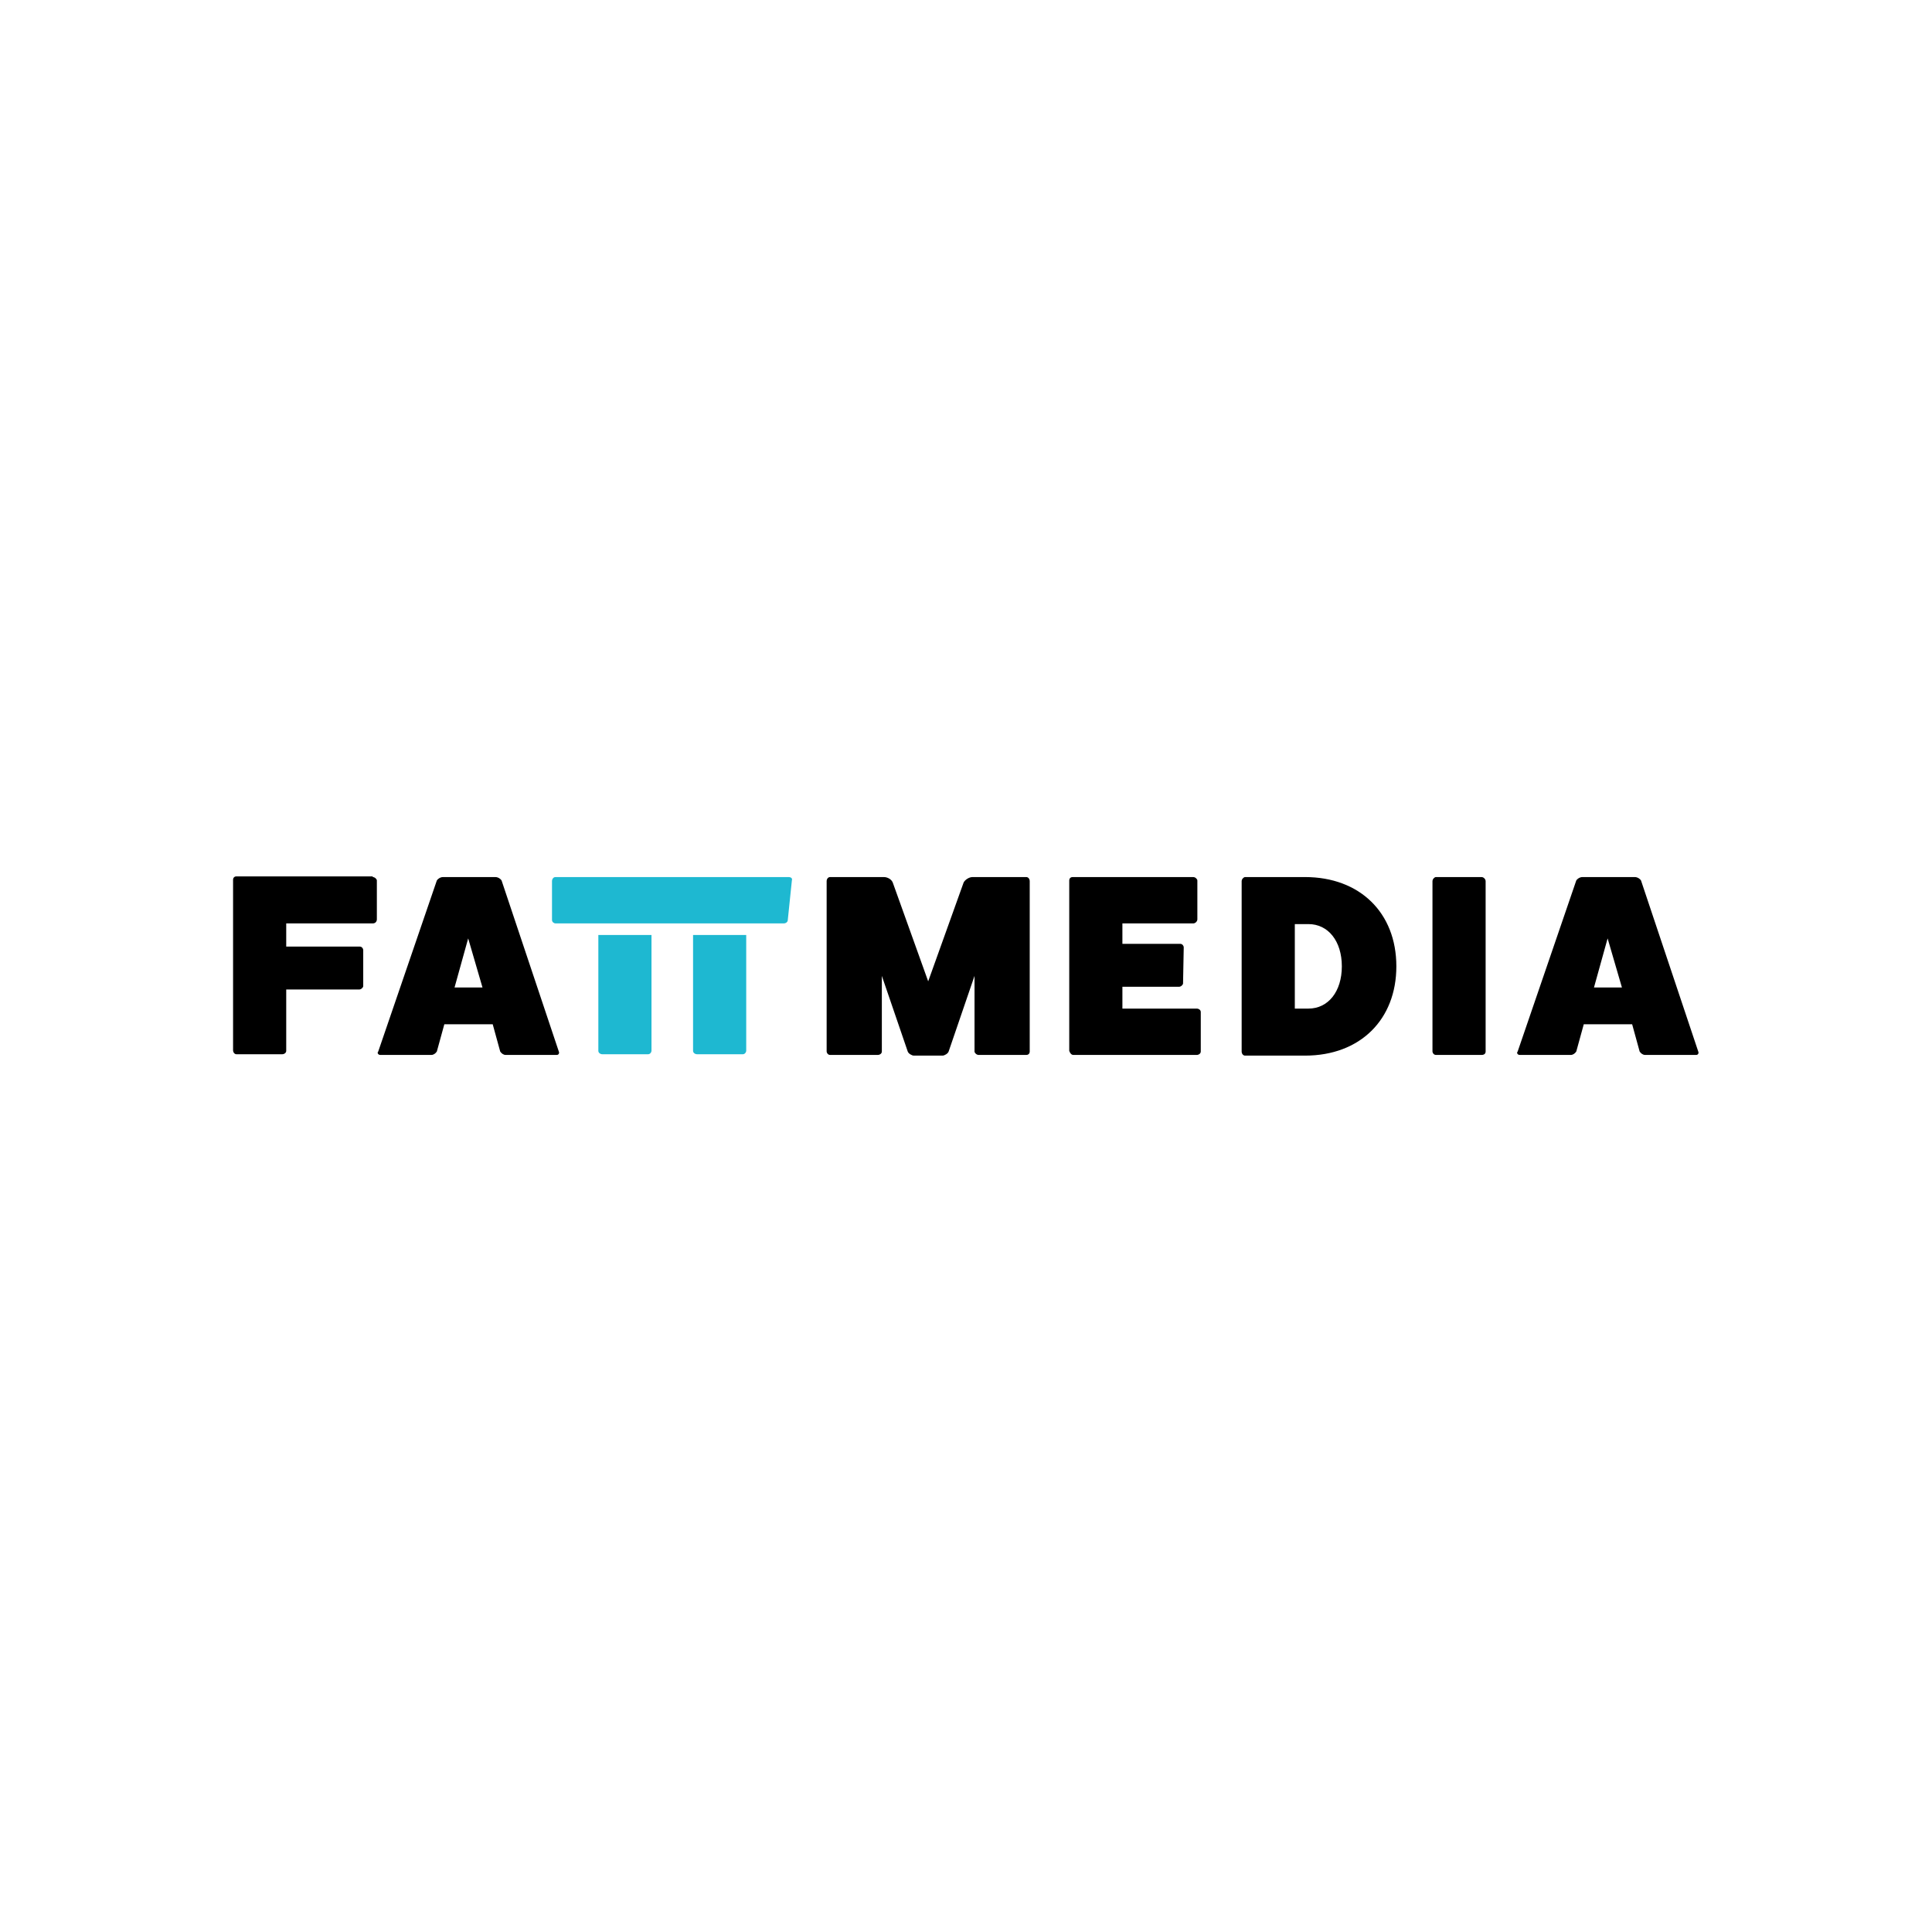
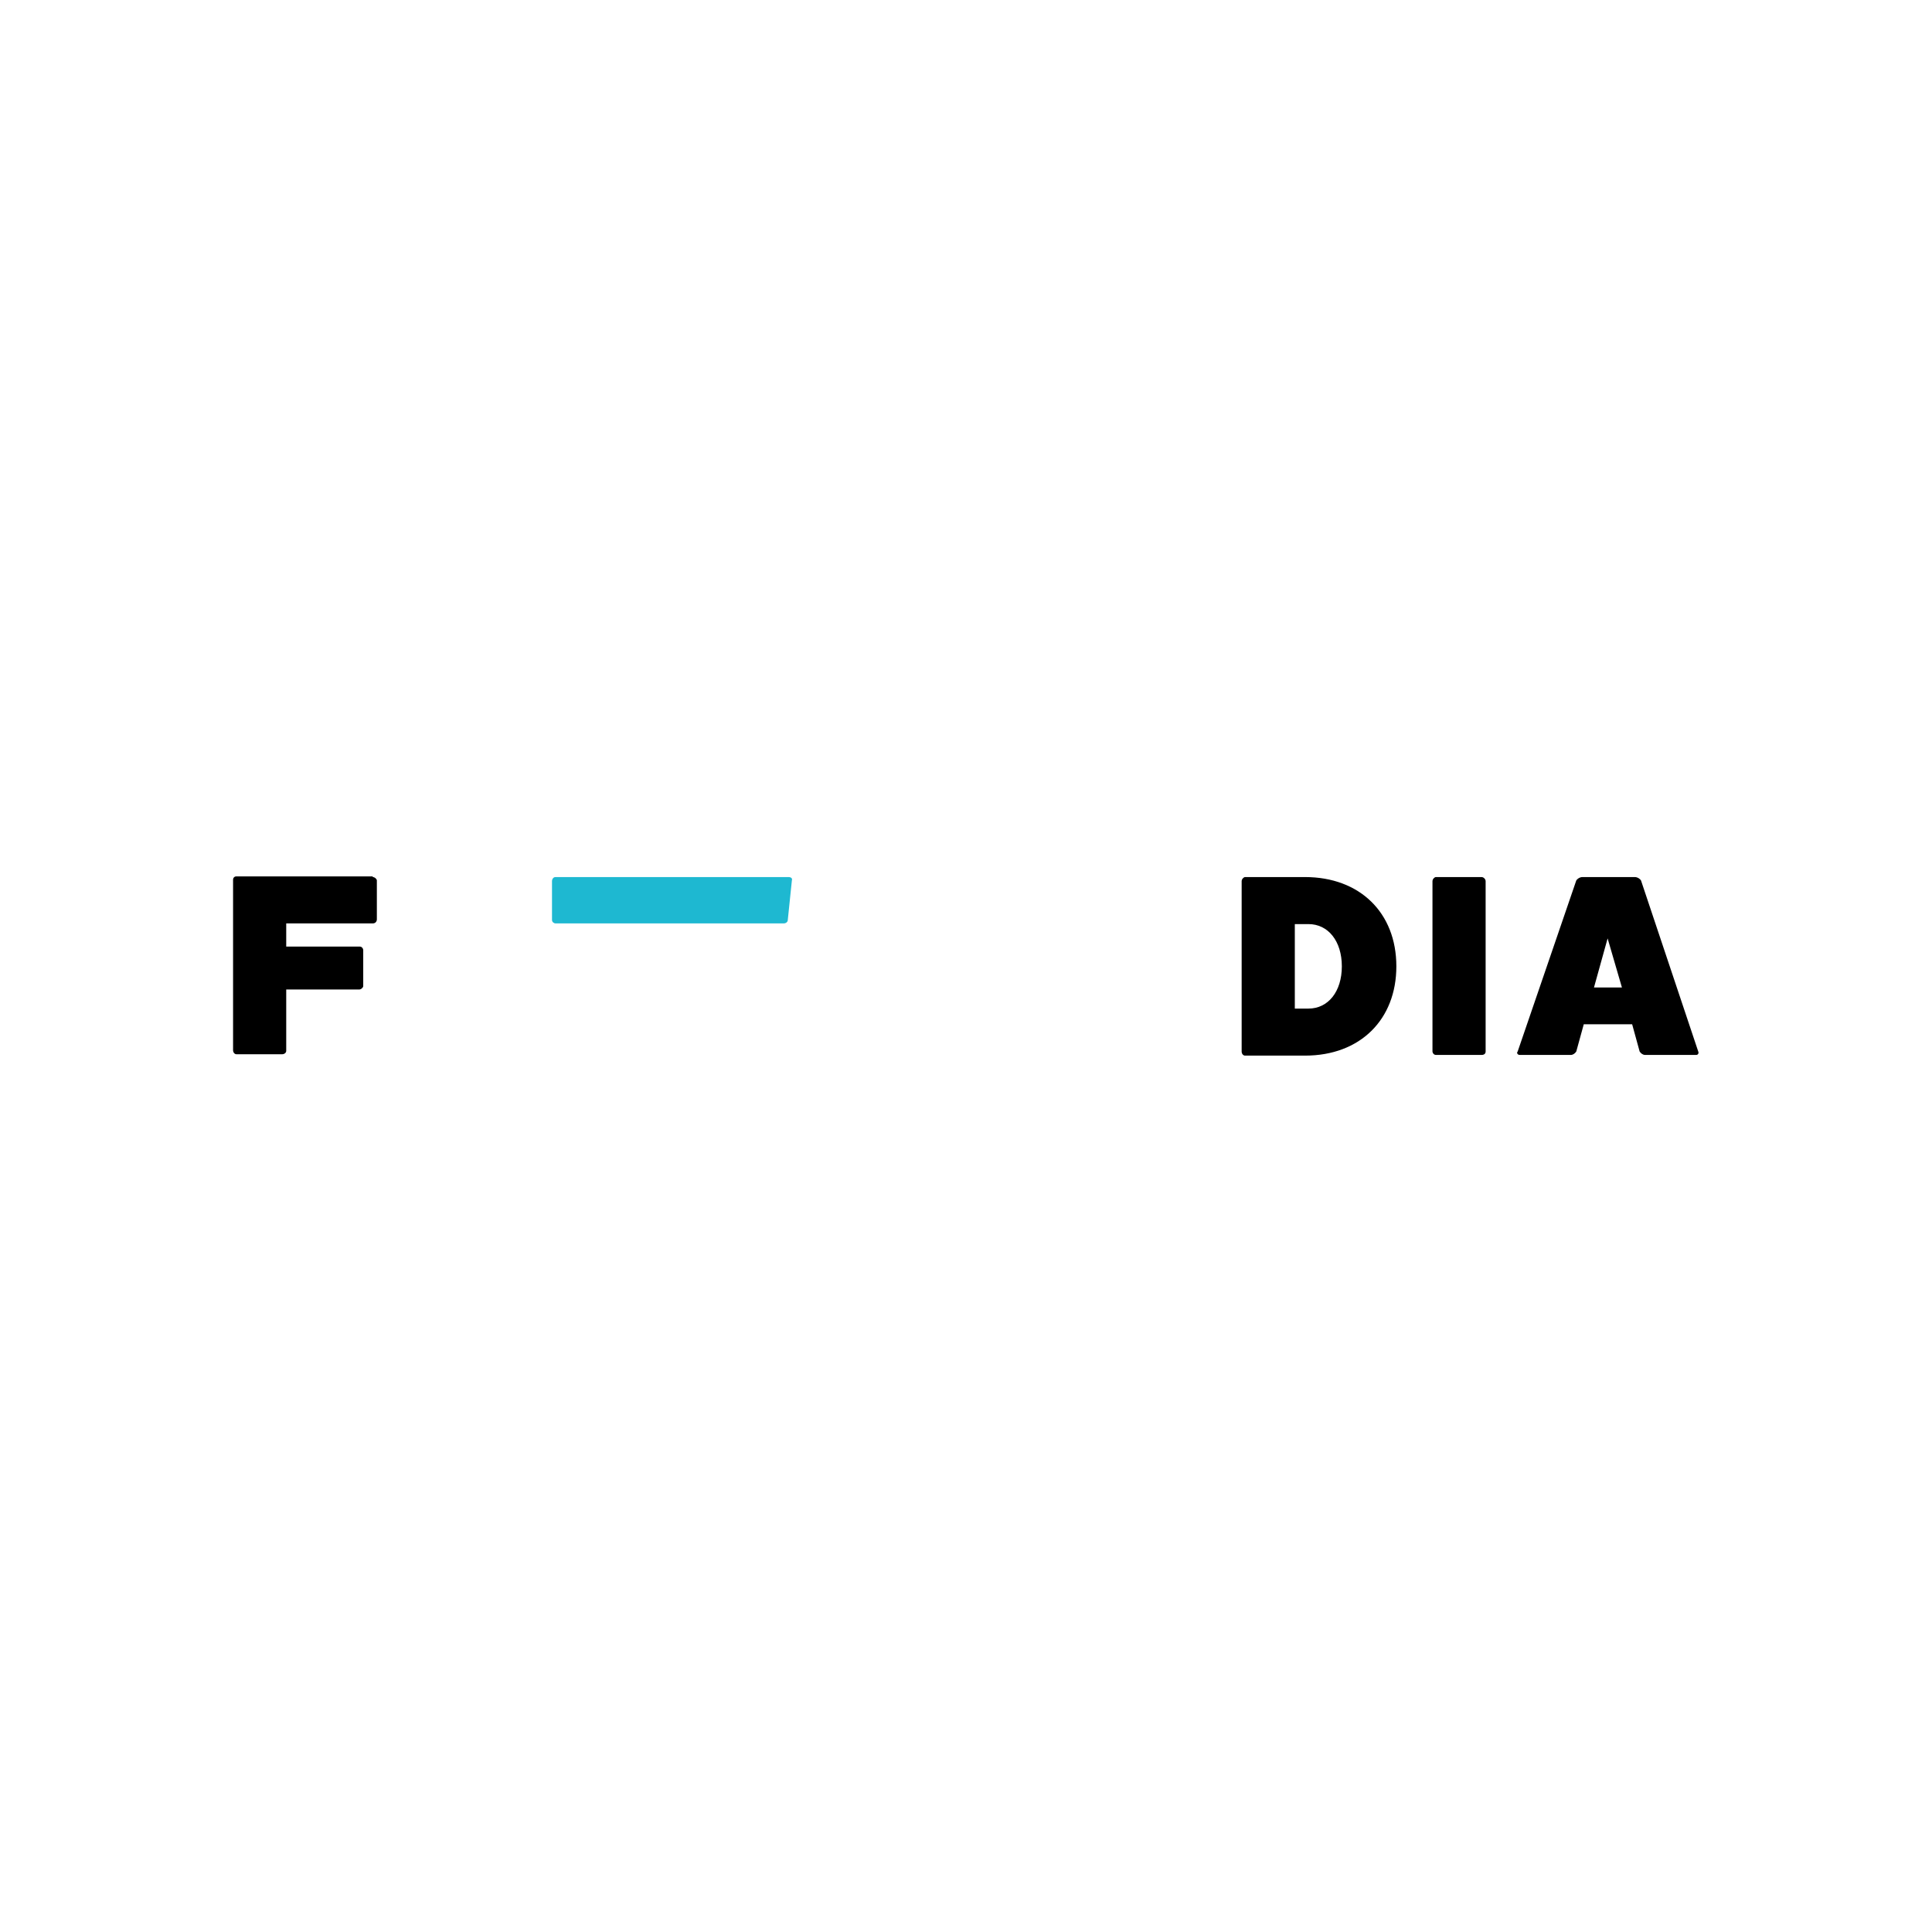
<svg xmlns="http://www.w3.org/2000/svg" version="1.1" id="Layer_1" x="0px" y="0px" viewBox="0 0 283.5 283.5" style="enable-background:new 0 0 283.5 283.5;" xml:space="preserve">
  <style type="text/css">
	.st0{fill:#1EB8D1;}
</style>
  <g>
    <path d="M54.7,128.7c0.3,0,0.6,0.3,0.6,0.5v5.7c0,0.3-0.2,0.6-0.6,0.6H42v3.4h10.8c0.3,0,0.5,0.3,0.5,0.5l0,5.3   c0,0.2-0.3,0.5-0.6,0.5H42v9c0,0.3-0.3,0.5-0.6,0.5h-6.7c-0.3,0-0.5-0.3-0.5-0.6v-25c0-0.3,0.2-0.5,0.5-0.5H54.7z" />
-     <path d="M82,154.3c0.1,0.2,0,0.5-0.3,0.5h-7.5c-0.3,0-0.6-0.2-0.8-0.5l-1.1-4h-7.1l-1.1,4c-0.2,0.3-0.5,0.5-0.8,0.5h-7.5   c-0.3,0-0.5-0.3-0.3-0.5l8.6-25.1c0.1-0.2,0.5-0.5,0.9-0.5h7.7c0.4,0,0.8,0.3,0.9,0.5L82,154.3z M68.7,137.7l-2,7.2h4.1L68.7,137.7   z" />
-     <path d="M150.6,128.7c0.3,0,0.5,0.3,0.5,0.6v25c0,0.3-0.2,0.5-0.5,0.5h-7c-0.3,0-0.6-0.3-0.6-0.5v-11.1l-3.8,11.1   c-0.1,0.3-0.6,0.6-0.9,0.6h-4.2c-0.3,0-0.8-0.3-0.9-0.6l-3.8-11.1v11.1c0,0.3-0.3,0.5-0.6,0.5h-7c-0.3,0-0.5-0.3-0.5-0.5v-25   c0-0.3,0.2-0.6,0.5-0.6h7.9c0.5,0,1.1,0.3,1.3,0.8l5.2,14.5l5.2-14.5c0.2-0.4,0.8-0.8,1.3-0.8H150.6z" />
-     <path d="M175.6,148c0.3,0,0.6,0.2,0.6,0.5v5.8c0,0.3-0.3,0.5-0.6,0.5h-18.1c-0.3,0-0.5-0.3-0.6-0.6v-25c0-0.3,0.2-0.5,0.5-0.5h17.7   c0.3,0,0.6,0.3,0.6,0.5v5.7c0,0.3-0.3,0.6-0.6,0.6h-10.4v3h8.5c0.3,0,0.5,0.3,0.5,0.5l-0.1,5.3c0,0.2-0.3,0.5-0.6,0.5h-8.3v3.2   H175.6z" />
    <path d="M191.5,128.7c8,0,13.4,5.2,13.4,13.1c0,7.8-5.3,13.1-13.4,13.1h-8.8c-0.3,0-0.5-0.3-0.5-0.6v-25c0-0.3,0.3-0.6,0.5-0.6   H191.5z M192,148c2.9,0,4.9-2.5,4.9-6.2s-2-6.2-4.9-6.2h-2V148H192z" />
    <path d="M217.4,128.7c0.3,0,0.6,0.3,0.6,0.6v25c0,0.3-0.2,0.5-0.6,0.5h-6.7c-0.3,0-0.5-0.3-0.5-0.5v-25c0-0.3,0.3-0.6,0.5-0.6   H217.4z" />
    <path d="M249.2,154.3c0.1,0.2,0,0.5-0.3,0.5h-7.5c-0.3,0-0.6-0.2-0.8-0.5l-1.1-4h-7.1l-1.1,4c-0.2,0.3-0.5,0.5-0.8,0.5h-7.5   c-0.3,0-0.5-0.3-0.3-0.5l8.6-25.1c0.1-0.2,0.5-0.5,0.9-0.5h7.7c0.4,0,0.8,0.3,0.9,0.5L249.2,154.3z M235.9,137.7l-2,7.2h4.1   L235.9,137.7z" />
    <g>
-       <path class="st0" d="M87.8,137.2v17c0,0.3,0.3,0.5,0.6,0.5h6.7c0.3,0,0.5-0.3,0.5-0.5v-17H87.8z" />
-       <path class="st0" d="M101.7,137.2v17c0,0.3,0.3,0.5,0.6,0.5h6.7c0.3,0,0.5-0.3,0.5-0.5v-17H101.7z" />
      <path class="st0" d="M115.7,128.7h-13.9h-6.5H81.5c-0.3,0-0.5,0.3-0.5,0.6v5.7c0,0.3,0.3,0.5,0.5,0.5h4.2h2.1h7.8h5.6h0.4h7.8h2.6    h3c0.3,0,0.6-0.2,0.6-0.5l0.6-5.8C116.3,128.9,116.1,128.7,115.7,128.7z" />
    </g>
  </g>
</svg>